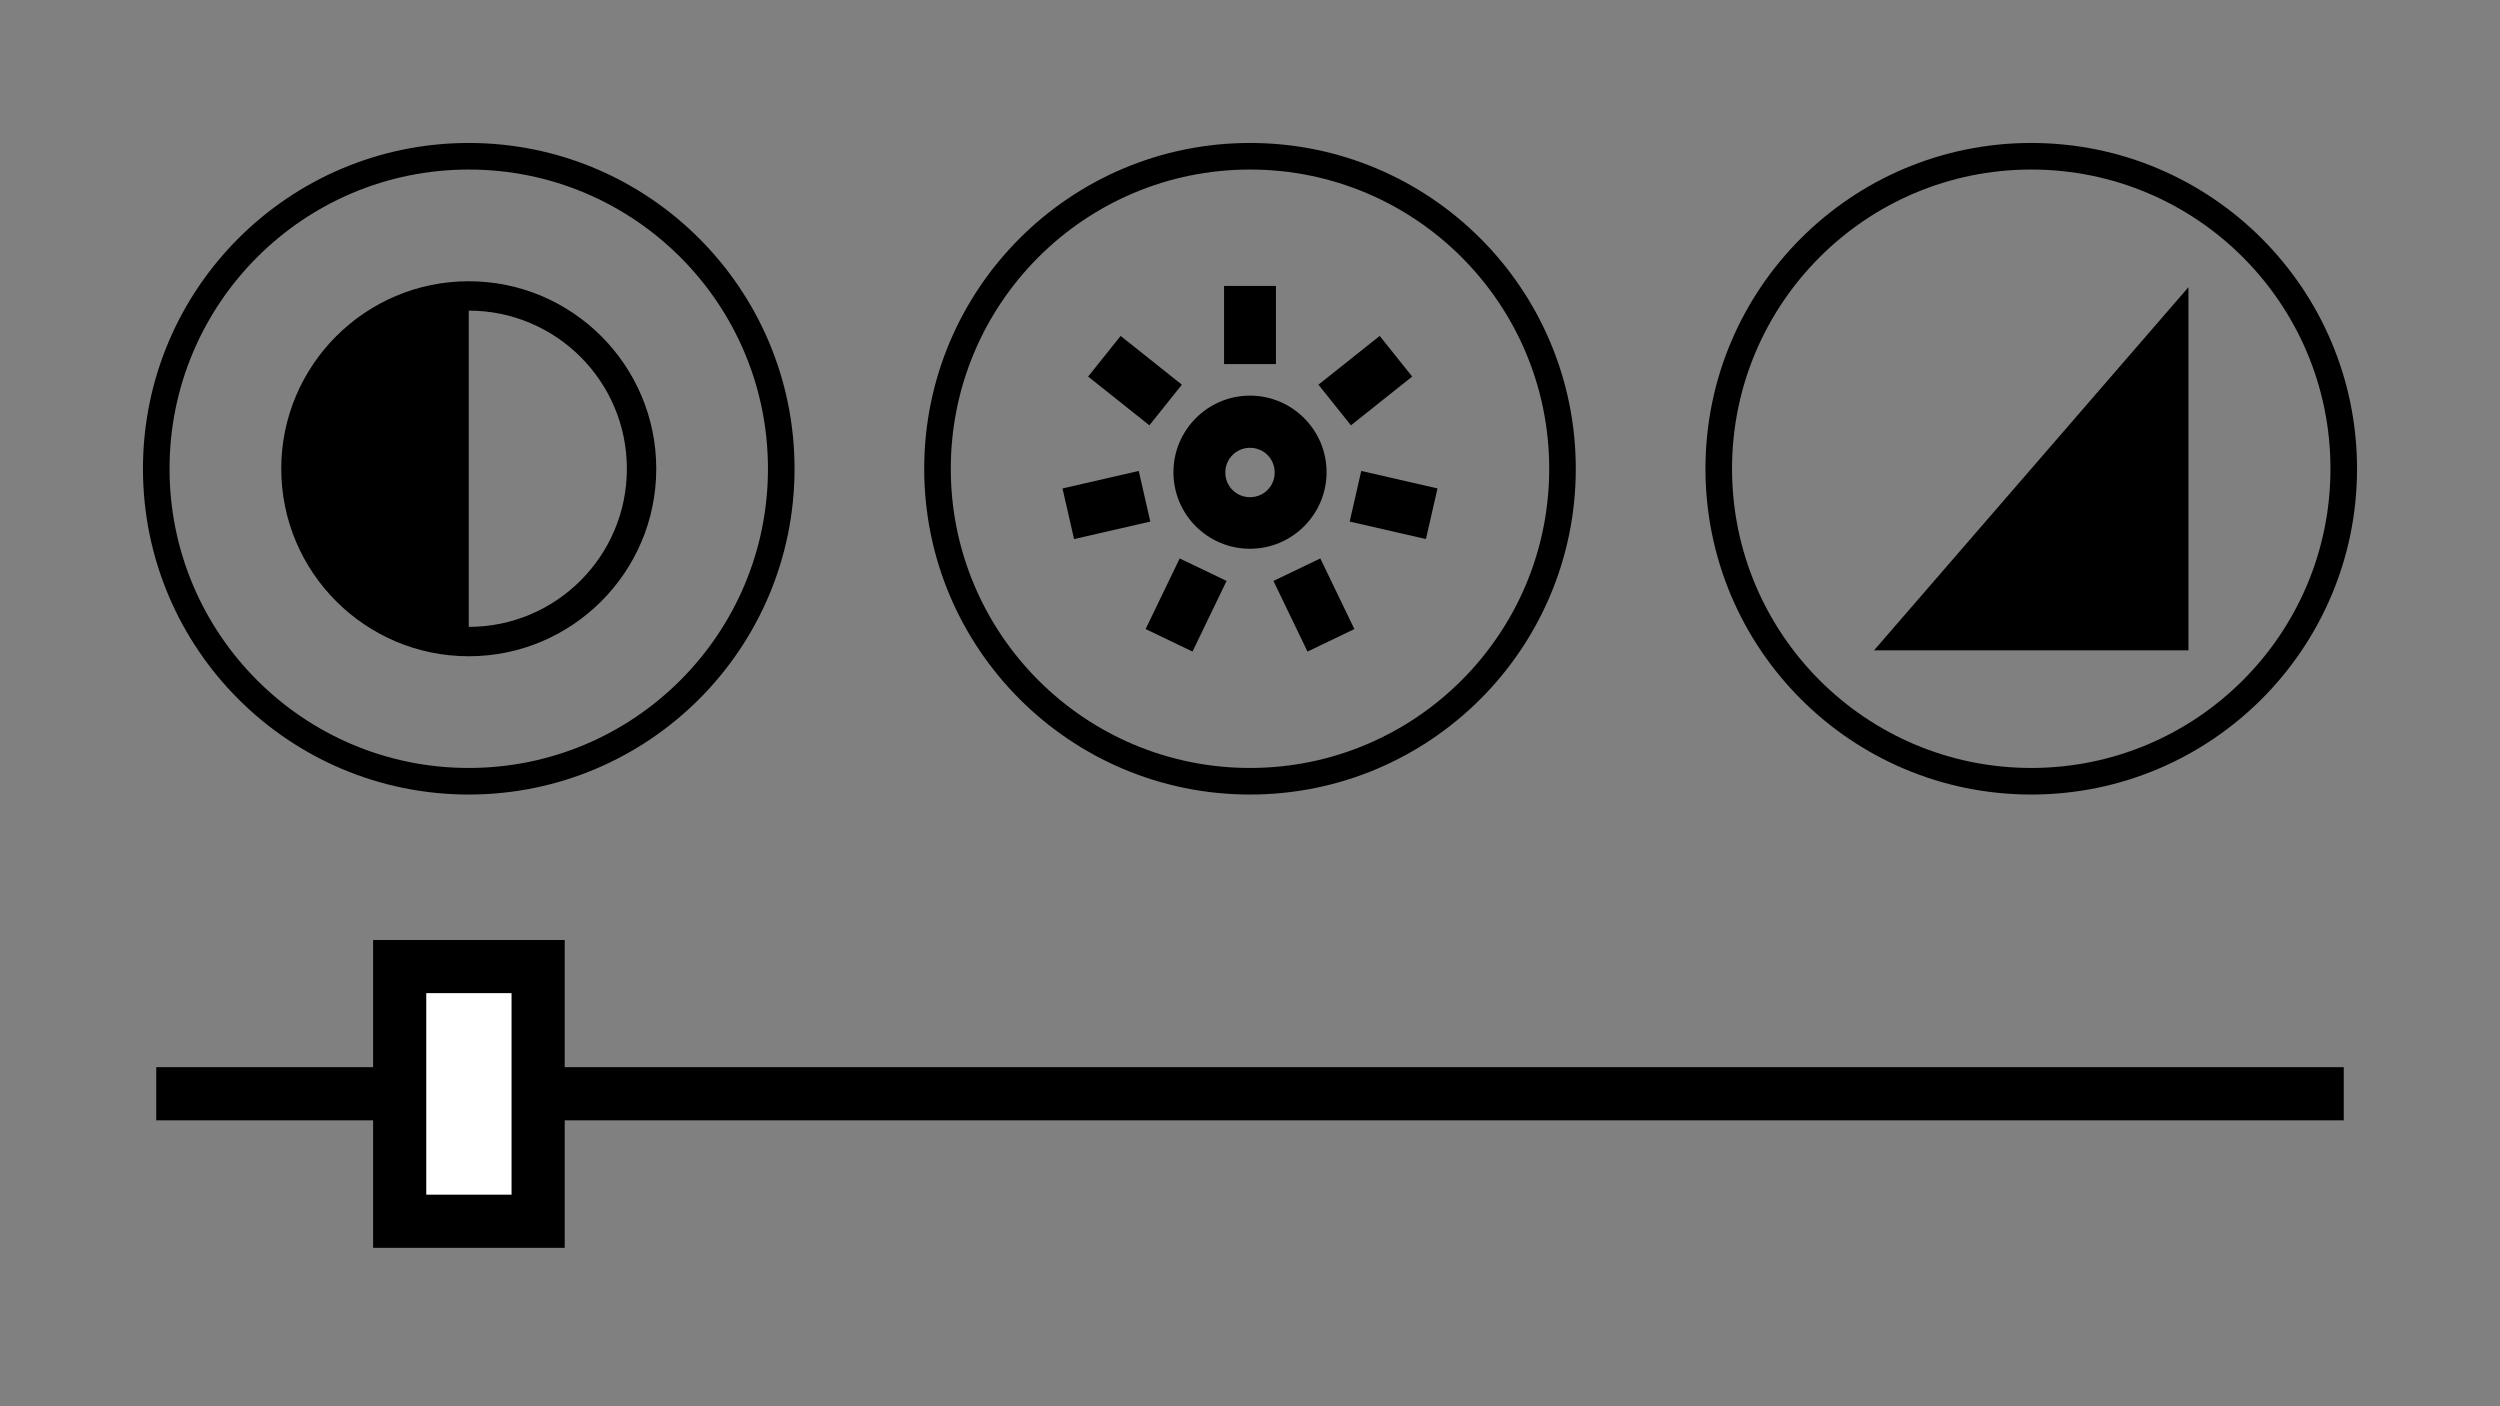
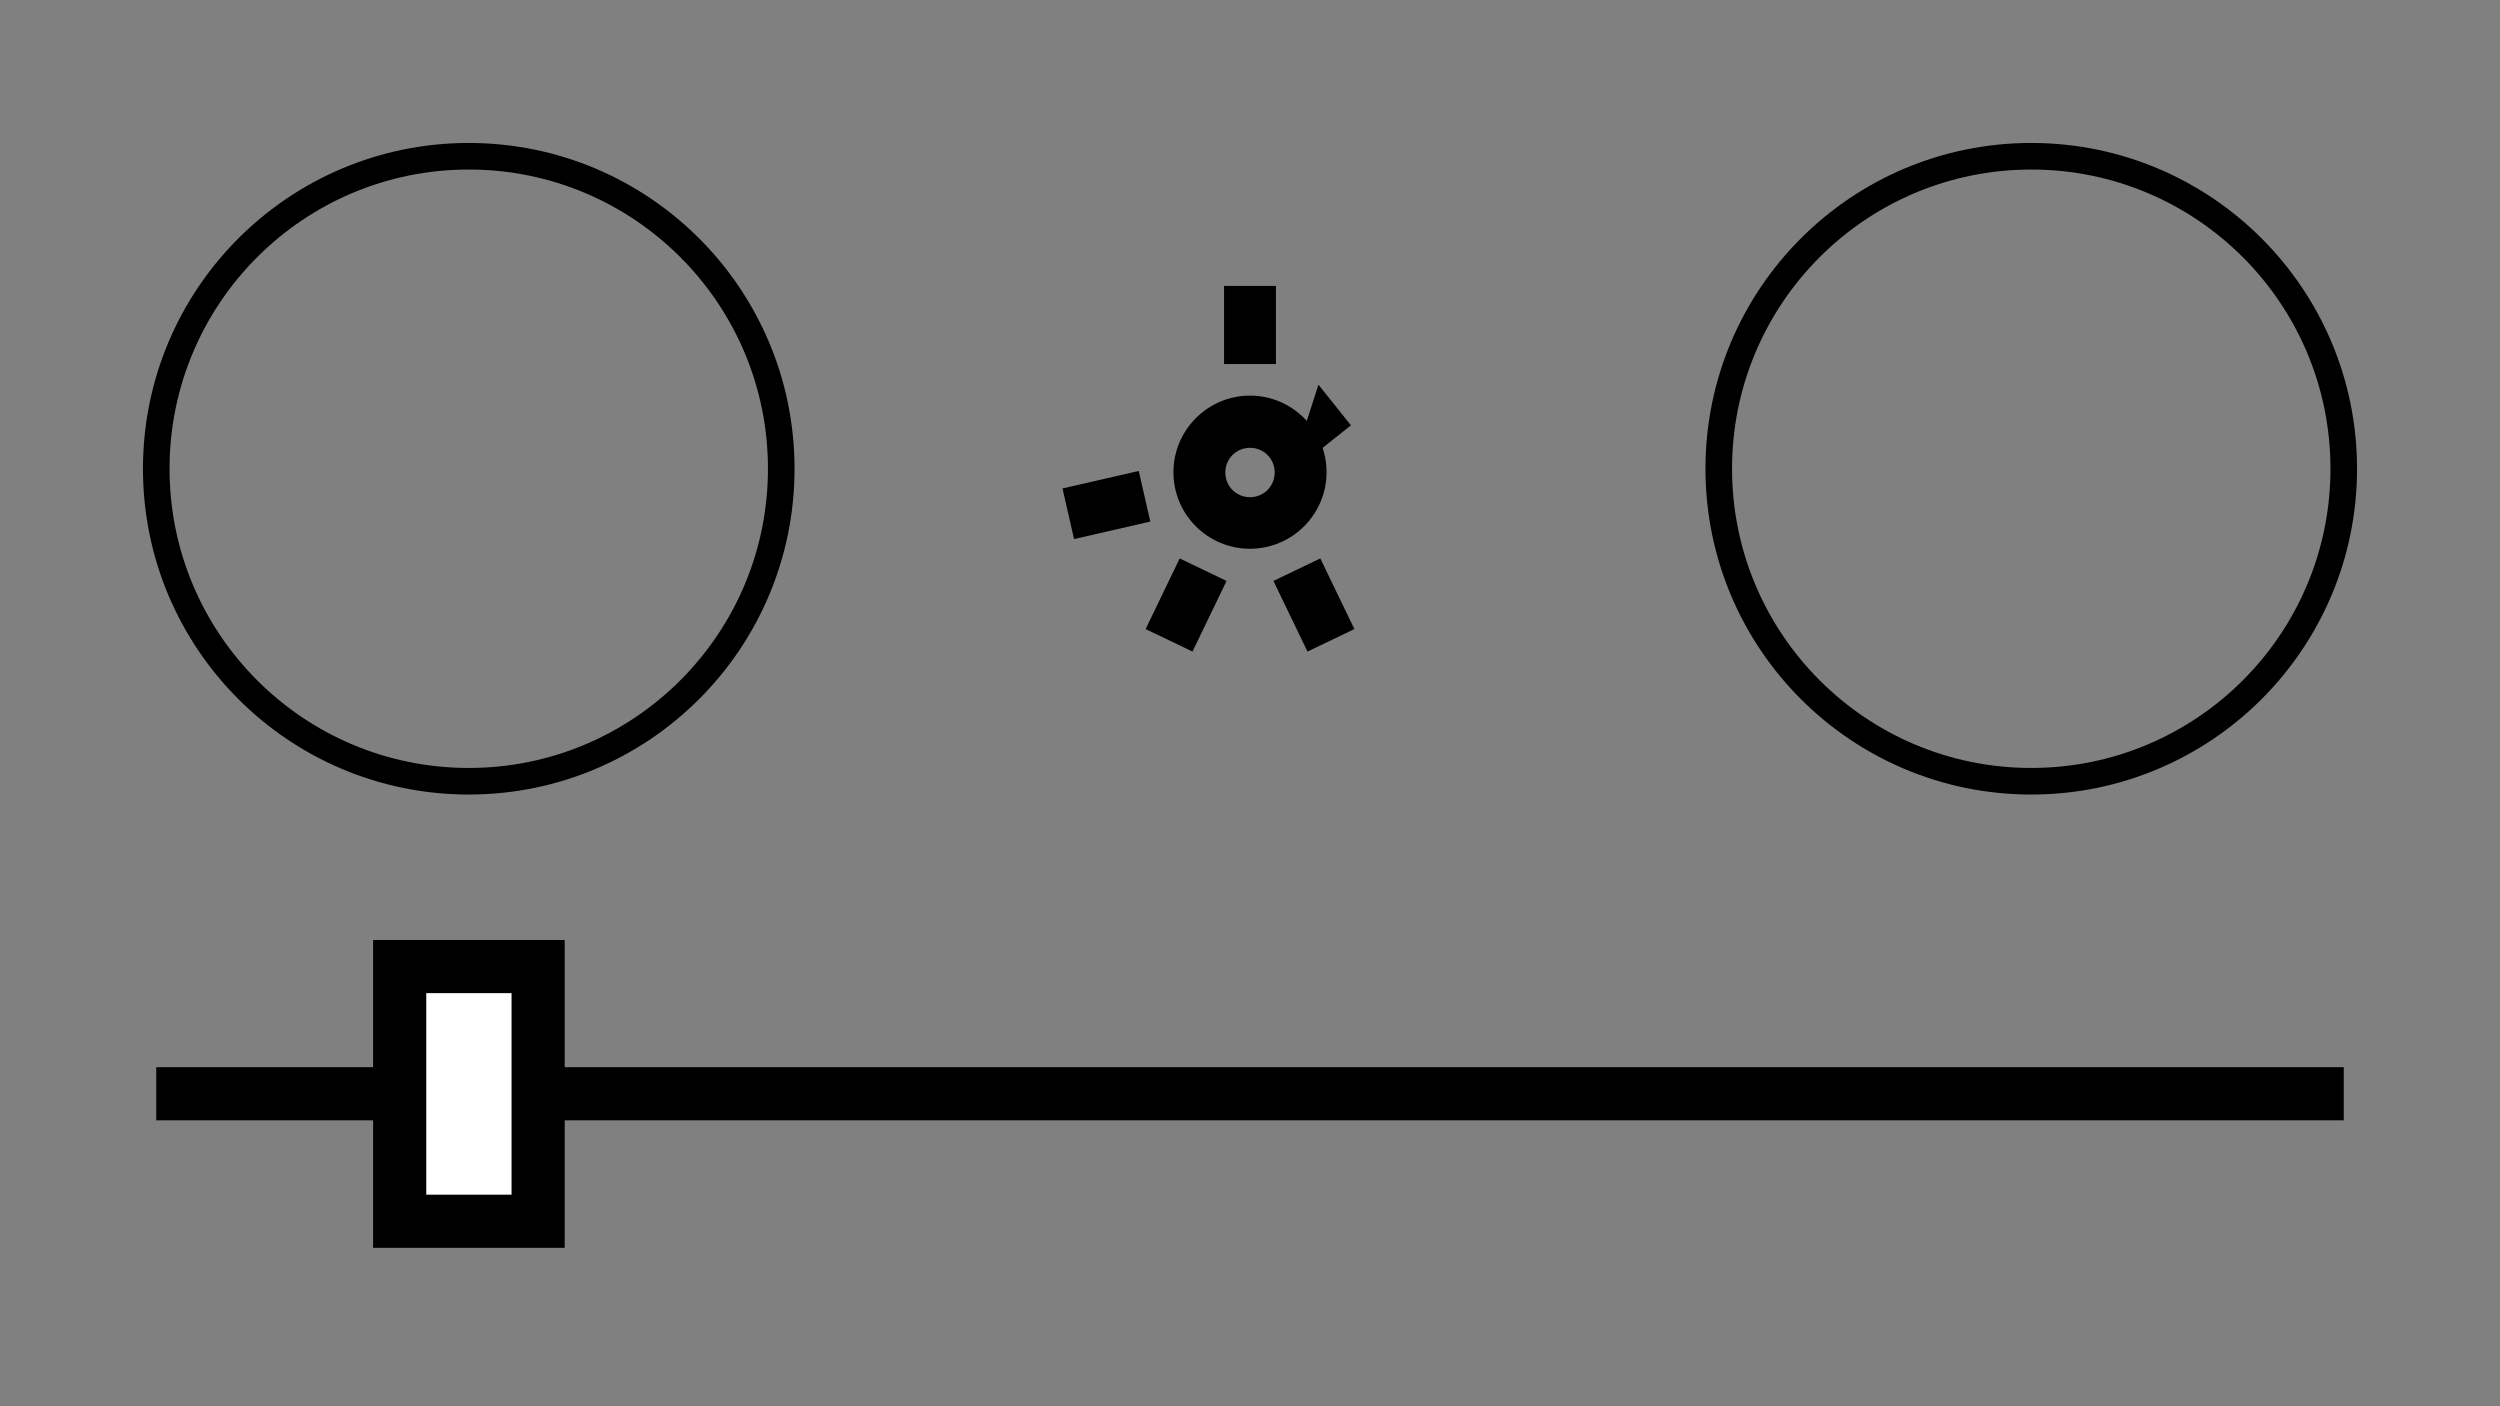
<svg xmlns="http://www.w3.org/2000/svg" version="1.1" id="图层_1" x="0px" y="0px" viewBox="0 0 800 450" style="enable-background:new 0 0 800 450;" xml:space="preserve">
  <rect x="0" y="0" width="800" height="450" fill="#808080" stroke="none" />
  <style type="text/css">
	.st0{fill:none;stroke:#000000;stroke-width:8.504;stroke-miterlimit:10;}
	.st1{fill:none;stroke:#000000;stroke-width:17.008;stroke-miterlimit:10;}
	.st2{fill:#FFFFFF;stroke:#000000;stroke-width:17.008;stroke-miterlimit:10;}
</style>
  <g>
-     <circle class="st0" cx="400" cy="150" r="100" />
    <g>
      <path d="M391.7,91.5h16.6v25h-16.6V91.5z" />
-       <path d="M348.2,120.5l10.4-13l19.6,15.6l-10.4,13L348.2,120.5z" />
      <path d="M340,156.3l24.4-5.6l3.7,16.2l-24.4,5.6L340,156.3z" />
      <path d="M366.6,201.3l10.9-22.6l15,7.2l-10.9,22.6L366.6,201.3z" />
      <path d="M407.5,185.9l15-7.2l10.9,22.6l-15,7.2L407.5,185.9z" />
-       <path d="M431.9,166.9l3.7-16.2l24.4,5.6l-3.7,16.2L431.9,166.9z" />
-       <path d="M421.9,123.1l19.6-15.6l10.4,13l-19.6,15.6L421.9,123.1z" />
+       <path d="M421.9,123.1l10.4,13l-19.6,15.6L421.9,123.1z" />
      <path d="M400,175.6c13.5,0,24.5-11,24.5-24.5s-11-24.5-24.5-24.5s-24.5,11-24.5,24.5C375.5,164.7,386.5,175.6,400,175.6z     M400,143.3c4.4,0,7.9,3.5,7.9,7.9s-3.5,7.9-7.9,7.9s-7.9-3.5-7.9-7.9S395.6,143.3,400,143.3z" />
    </g>
    <circle class="st0" cx="150" cy="150" r="100" />
-     <path d="M150,90c-33.1,0-60,26.9-60,60s26.9,60,60,60s60-26.9,60-60S183.1,90,150,90z M150,200.6V99.4c27.9,0,50.6,22.6,50.6,50.6   S177.9,200.6,150,200.6z" />
    <circle class="st0" cx="650" cy="150" r="100" />
-     <polygon points="599.7,208.1 700.3,91.9 700.3,208.1  " />
  </g>
  <line class="st1" x1="50" y1="350" x2="750" y2="350" />
  <rect x="127.9" y="309.3" class="st2" width="44.3" height="81.5" />
</svg>